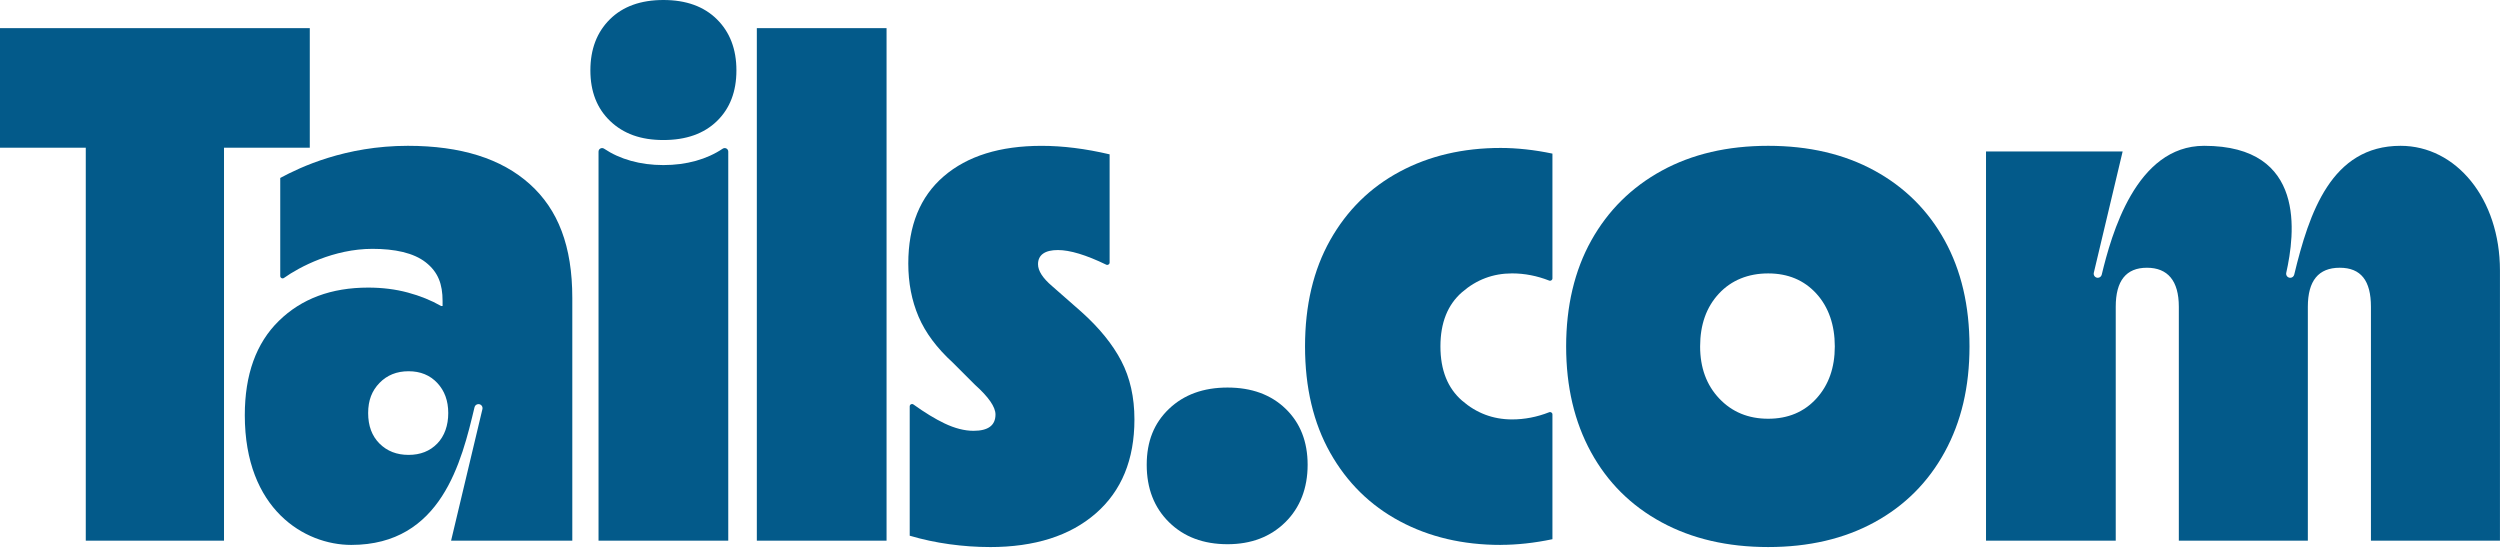
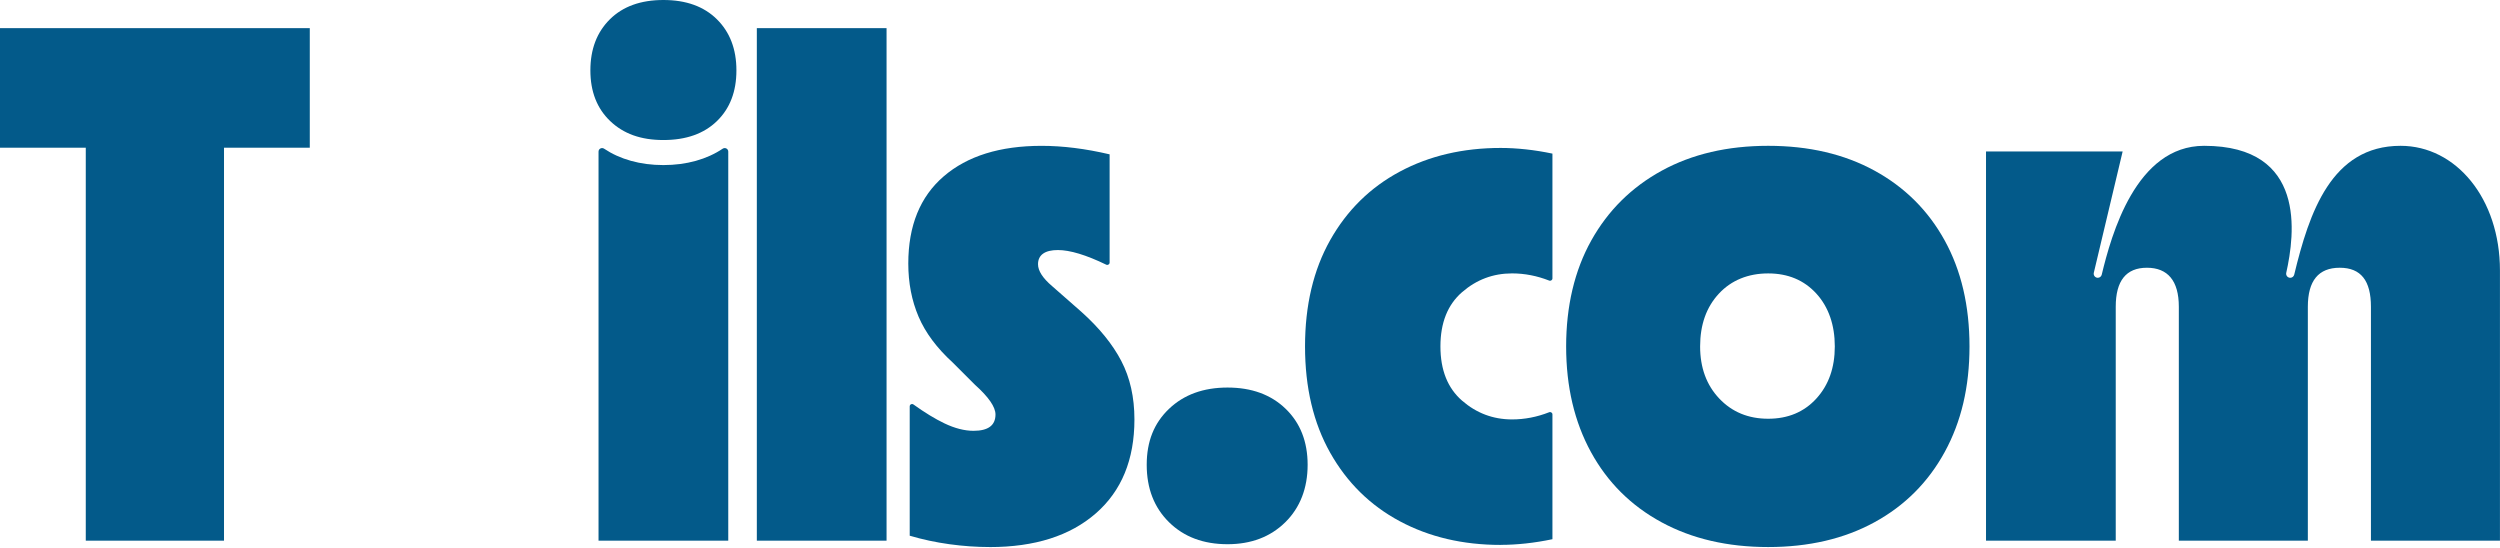
<svg xmlns="http://www.w3.org/2000/svg" width="2116" height="464" viewBox="0 0 2116 464" fill="none">
-   <path d="M448.4 155.82C424.4 134.22 390 123.42 345.2 123.42C292.34 123.42 254.2 141.44 237.2 150.62V233.62C237.2 235.24 239.02 236.2 240.34 235.26C253.68 225.76 282.7 210.62 315.2 210.62C334 210.62 350.02 213.9 360.42 222.1C370.82 230.3 374.6 240.42 374.6 254.82V259.02H373.4C365 254.22 355.6 250.42 345.2 247.62C334.8 244.82 323.6 243.42 311.6 243.42C280.4 243.42 255.2 252.82 236 271.62C216.8 290.42 207.2 317.02 207.2 351.42C207.2 431.16 257.82 461.22 297.28 461.22C373.72 461.22 390.74 390.46 401.64 344.68C402 343.12 403.4 342.04 404.98 342.04C407.2 342.04 408.84 344.12 408.32 346.28L381.8 457.62H484.4V252.22C484.4 208.22 472.4 177.42 448.4 155.82ZM370.1 375.42C363.9 381.82 355.8 385.02 345.8 385.02C335.8 385.02 327.6 381.82 321.2 375.42C314.8 369.02 311.6 360.42 311.6 349.62C311.6 338.82 314.8 330.72 321.2 324.12C327.6 317.52 335.8 314.22 345.8 314.22C355.8 314.22 363.9 317.52 370.1 324.12C376.3 330.72 379.4 339.22 379.4 349.62C379.4 360.02 376.3 369.02 370.1 375.42Z" fill="#035A8A" />
  <path d="M72.6 457.62V125.02H0V23.82H262.2V125.02H189.6V457.62H72.6Z" fill="#035A8A" />
  <path d="M499.7 59.58C499.7 41.64 505.2 27.24 516.2 16.34C527.2 5.46 542.3 0 561.5 0C580.7 0 595.8 5.44 606.8 16.34C617.8 27.22 623.3 41.64 623.3 59.58C623.3 77.52 617.8 91.82 606.8 102.5C595.8 113.18 580.7 118.52 561.5 118.52C542.3 118.52 527.7 113.18 516.5 102.5C505.3 91.84 499.7 77.52 499.7 59.58Z" fill="#035A8A" />
  <path d="M640.58 457.62V23.82H750.38V457.62H640.58Z" fill="#035A8A" />
  <path d="M837.78 463.02C826.58 463.02 815.18 462.22 803.58 460.62C791.98 459.02 780.78 456.62 769.98 453.42V343.96C769.98 342.32 771.84 341.4 773.16 342.36C782.72 349.22 791.46 354.56 799.38 358.34C808.18 362.54 816.38 364.64 823.98 364.64C836.38 364.64 842.58 360.04 842.58 350.84C842.58 344.44 836.78 336.04 825.18 325.64L806.58 307.04C792.98 294.64 783.28 281.64 777.48 268.04C771.68 254.44 768.78 239.44 768.78 223.04C768.78 191.04 778.78 166.44 798.78 149.24C818.78 132.04 846.38 123.44 881.58 123.44C899.58 123.44 918.78 125.84 939.18 130.64V222.24C939.18 223.72 937.62 224.68 936.3 224.02C919.26 215.76 905.62 211.64 895.38 211.64C884.58 211.64 878.58 215.64 878.58 223.64C878.58 229.24 882.58 235.44 890.58 242.24L915.18 263.84C930.38 277.44 941.68 291.34 949.08 305.54C956.48 319.74 960.18 336.24 960.18 355.04C960.18 389.04 949.28 415.54 927.48 434.54C905.68 453.54 875.78 463.04 837.78 463.04V463.02Z" fill="#035A8A" />
  <path d="M506.6 457.6V128.32C506.6 125.9 509.3 124.52 511.32 125.86C524.72 134.82 541.9 139.72 561.5 139.72C581.1 139.72 598.28 134.84 611.68 125.86C613.7 124.52 616.4 125.9 616.4 128.32V457.6H506.6Z" fill="#035A8A" />
  <path d="M1796.6 128.22H1680.96V457.62H1790.76V259.62C1790.76 237.62 1799.56 226.62 1817.16 226.62C1834.76 226.62 1844.16 237.62 1844.16 259.62V457.62H1953.36V259.62C1953.36 237.62 1962.36 226.62 1980.36 226.62C1998.36 226.62 2006.76 237.62 2006.76 259.62V457.62H2115.96V229.02C2115.96 168 2078.76 123.42 2031.84 123.42C1973.28 123.42 1954.46 180.1 1941.82 232.48C1941.44 234.04 1940.06 235.12 1938.46 235.12C1936.24 235.12 1934.6 233.08 1935.08 230.92C1942.3 198.48 1952.54 123.42 1865.56 123.42C1807.82 123.42 1787.04 198.72 1778.9 232.5C1778.52 234.04 1777.14 235.12 1775.56 235.12C1773.34 235.12 1771.7 233.04 1772.2 230.88L1796.6 128.22Z" fill="#035A8A" />
  <path d="M1038.98 460.62C1018.58 460.62 1002.08 454.42 989.48 442.02C976.88 429.62 970.58 413.42 970.58 393.42C970.58 373.42 976.88 358.02 989.48 346.02C1002.08 334.02 1018.58 328.02 1038.98 328.02C1059.38 328.02 1075.78 334.02 1088.18 346.02C1100.58 358.02 1106.78 373.82 1106.78 393.42C1106.78 413.02 1100.48 429.62 1087.88 442.02C1075.28 454.42 1058.98 460.62 1038.98 460.62Z" fill="#035A8A" />
  <path d="M1270.18 461.22C1238.18 461.22 1209.68 454.52 1184.68 441.12C1159.68 427.72 1140.08 408.42 1125.88 383.22C1111.68 358.02 1104.58 328.02 1104.58 293.22C1104.58 258.42 1111.68 228.42 1125.88 203.22C1140.08 178.02 1159.68 158.72 1184.68 145.32C1209.68 131.92 1238.18 125.22 1270.18 125.22C1276.98 125.22 1284.08 125.62 1291.48 126.42C1298.88 127.22 1306.38 128.42 1313.98 130.02V235.64C1313.98 237.06 1312.54 238 1311.22 237.48C1300.9 233.44 1290.42 231.4 1279.78 231.4C1263.78 231.4 1249.68 236.7 1237.48 247.3C1225.28 257.9 1219.18 273.2 1219.18 293.2C1219.18 313.2 1225.28 328.5 1237.48 339.1C1249.68 349.7 1263.78 355 1279.78 355C1290.42 355 1300.92 352.98 1311.22 348.92C1312.54 348.4 1313.98 349.34 1313.98 350.76V456.38C1306.38 457.98 1298.88 459.18 1291.48 459.98C1284.08 460.78 1276.98 461.18 1270.18 461.18V461.22Z" fill="#035A8A" />
  <path d="M1496.58 463.02C1462.18 463.02 1432.08 456.02 1406.28 442.02C1380.48 428.02 1360.58 408.22 1346.58 382.62C1332.58 357.02 1325.58 327.22 1325.58 293.22C1325.58 259.22 1332.68 228.92 1346.88 203.52C1361.08 178.12 1380.98 158.42 1406.58 144.42C1432.18 130.42 1462.18 123.42 1496.58 123.42C1530.98 123.42 1560.98 130.42 1586.58 144.42C1612.18 158.42 1631.98 178.12 1645.98 203.52C1659.98 228.92 1666.98 258.82 1666.98 293.22C1666.98 327.62 1659.98 357.02 1645.98 382.62C1631.98 408.22 1612.18 428.02 1586.58 442.02C1560.98 456.02 1530.98 463.02 1496.58 463.02ZM1438.98 293.22C1438.98 311.22 1444.38 325.92 1455.18 337.32C1465.98 348.72 1479.78 354.42 1496.58 354.42C1513.38 354.42 1526.98 348.72 1537.38 337.32C1547.78 325.92 1552.98 311.22 1552.98 293.22C1552.98 275.22 1547.78 259.92 1537.38 248.52C1526.98 237.12 1513.38 231.42 1496.58 231.42C1479.78 231.42 1465.48 237.12 1454.88 248.52C1444.28 259.92 1438.98 274.82 1438.98 293.22Z" fill="#035A8A" />
</svg>